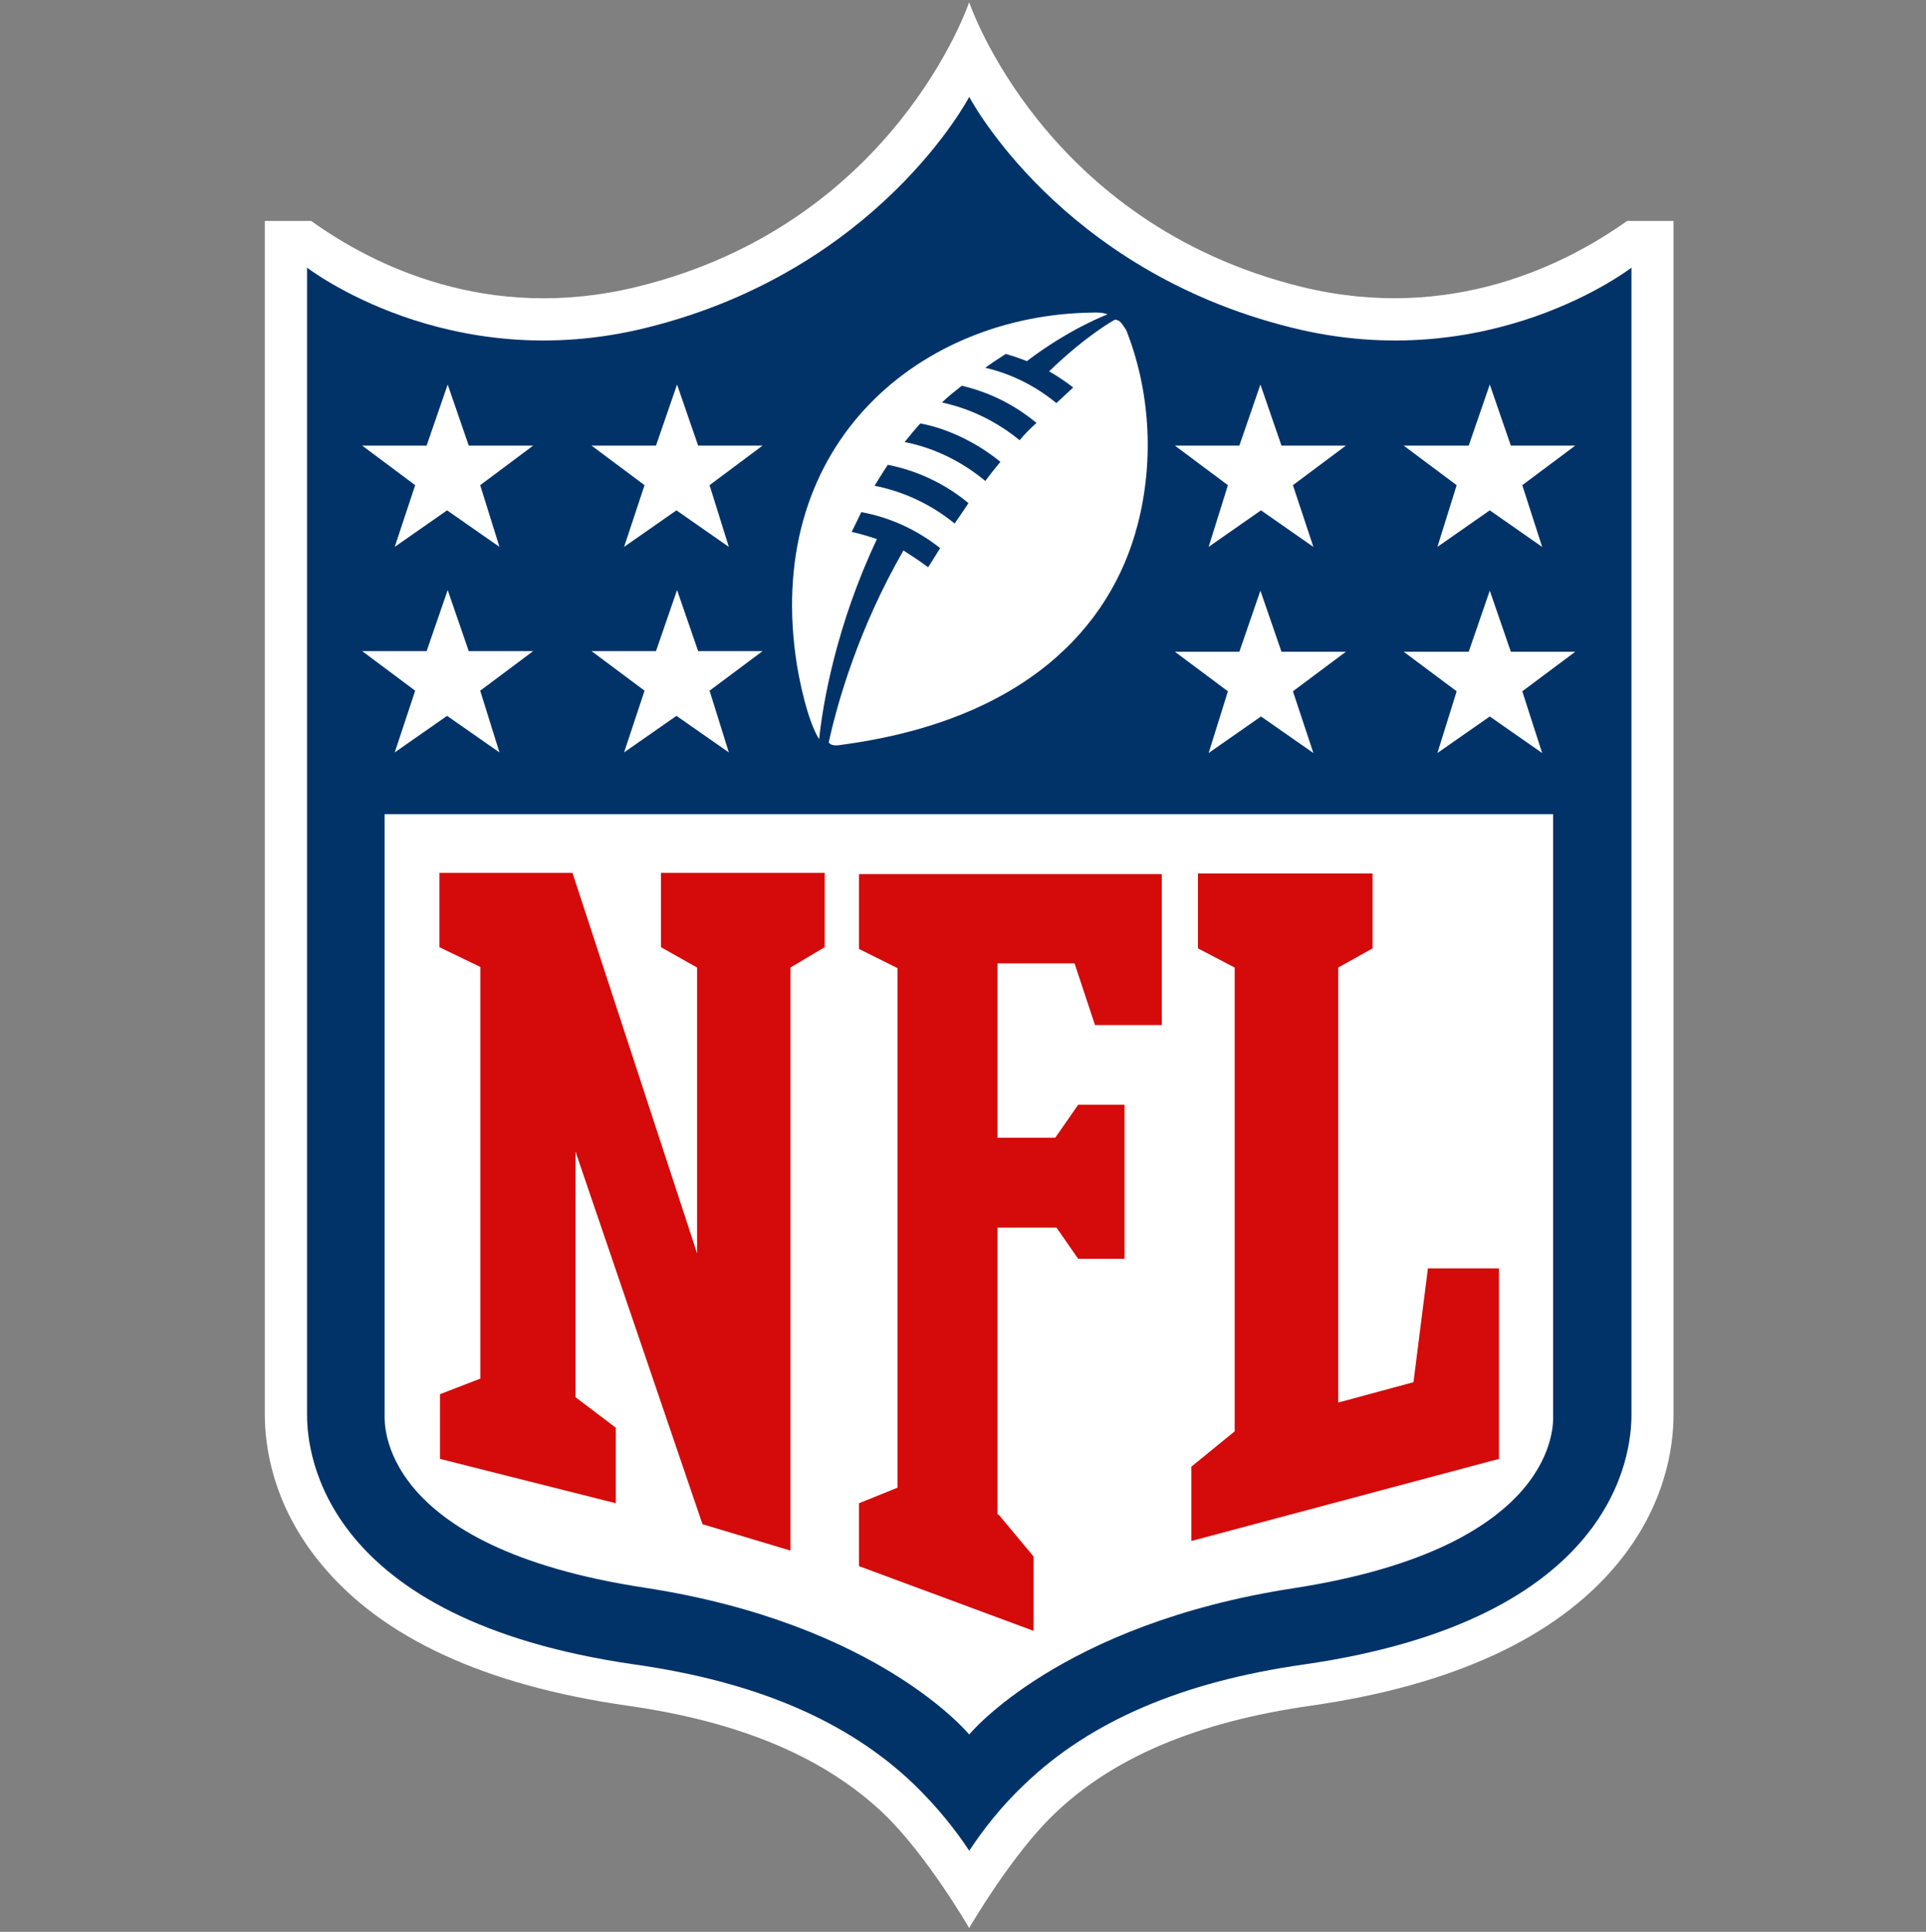
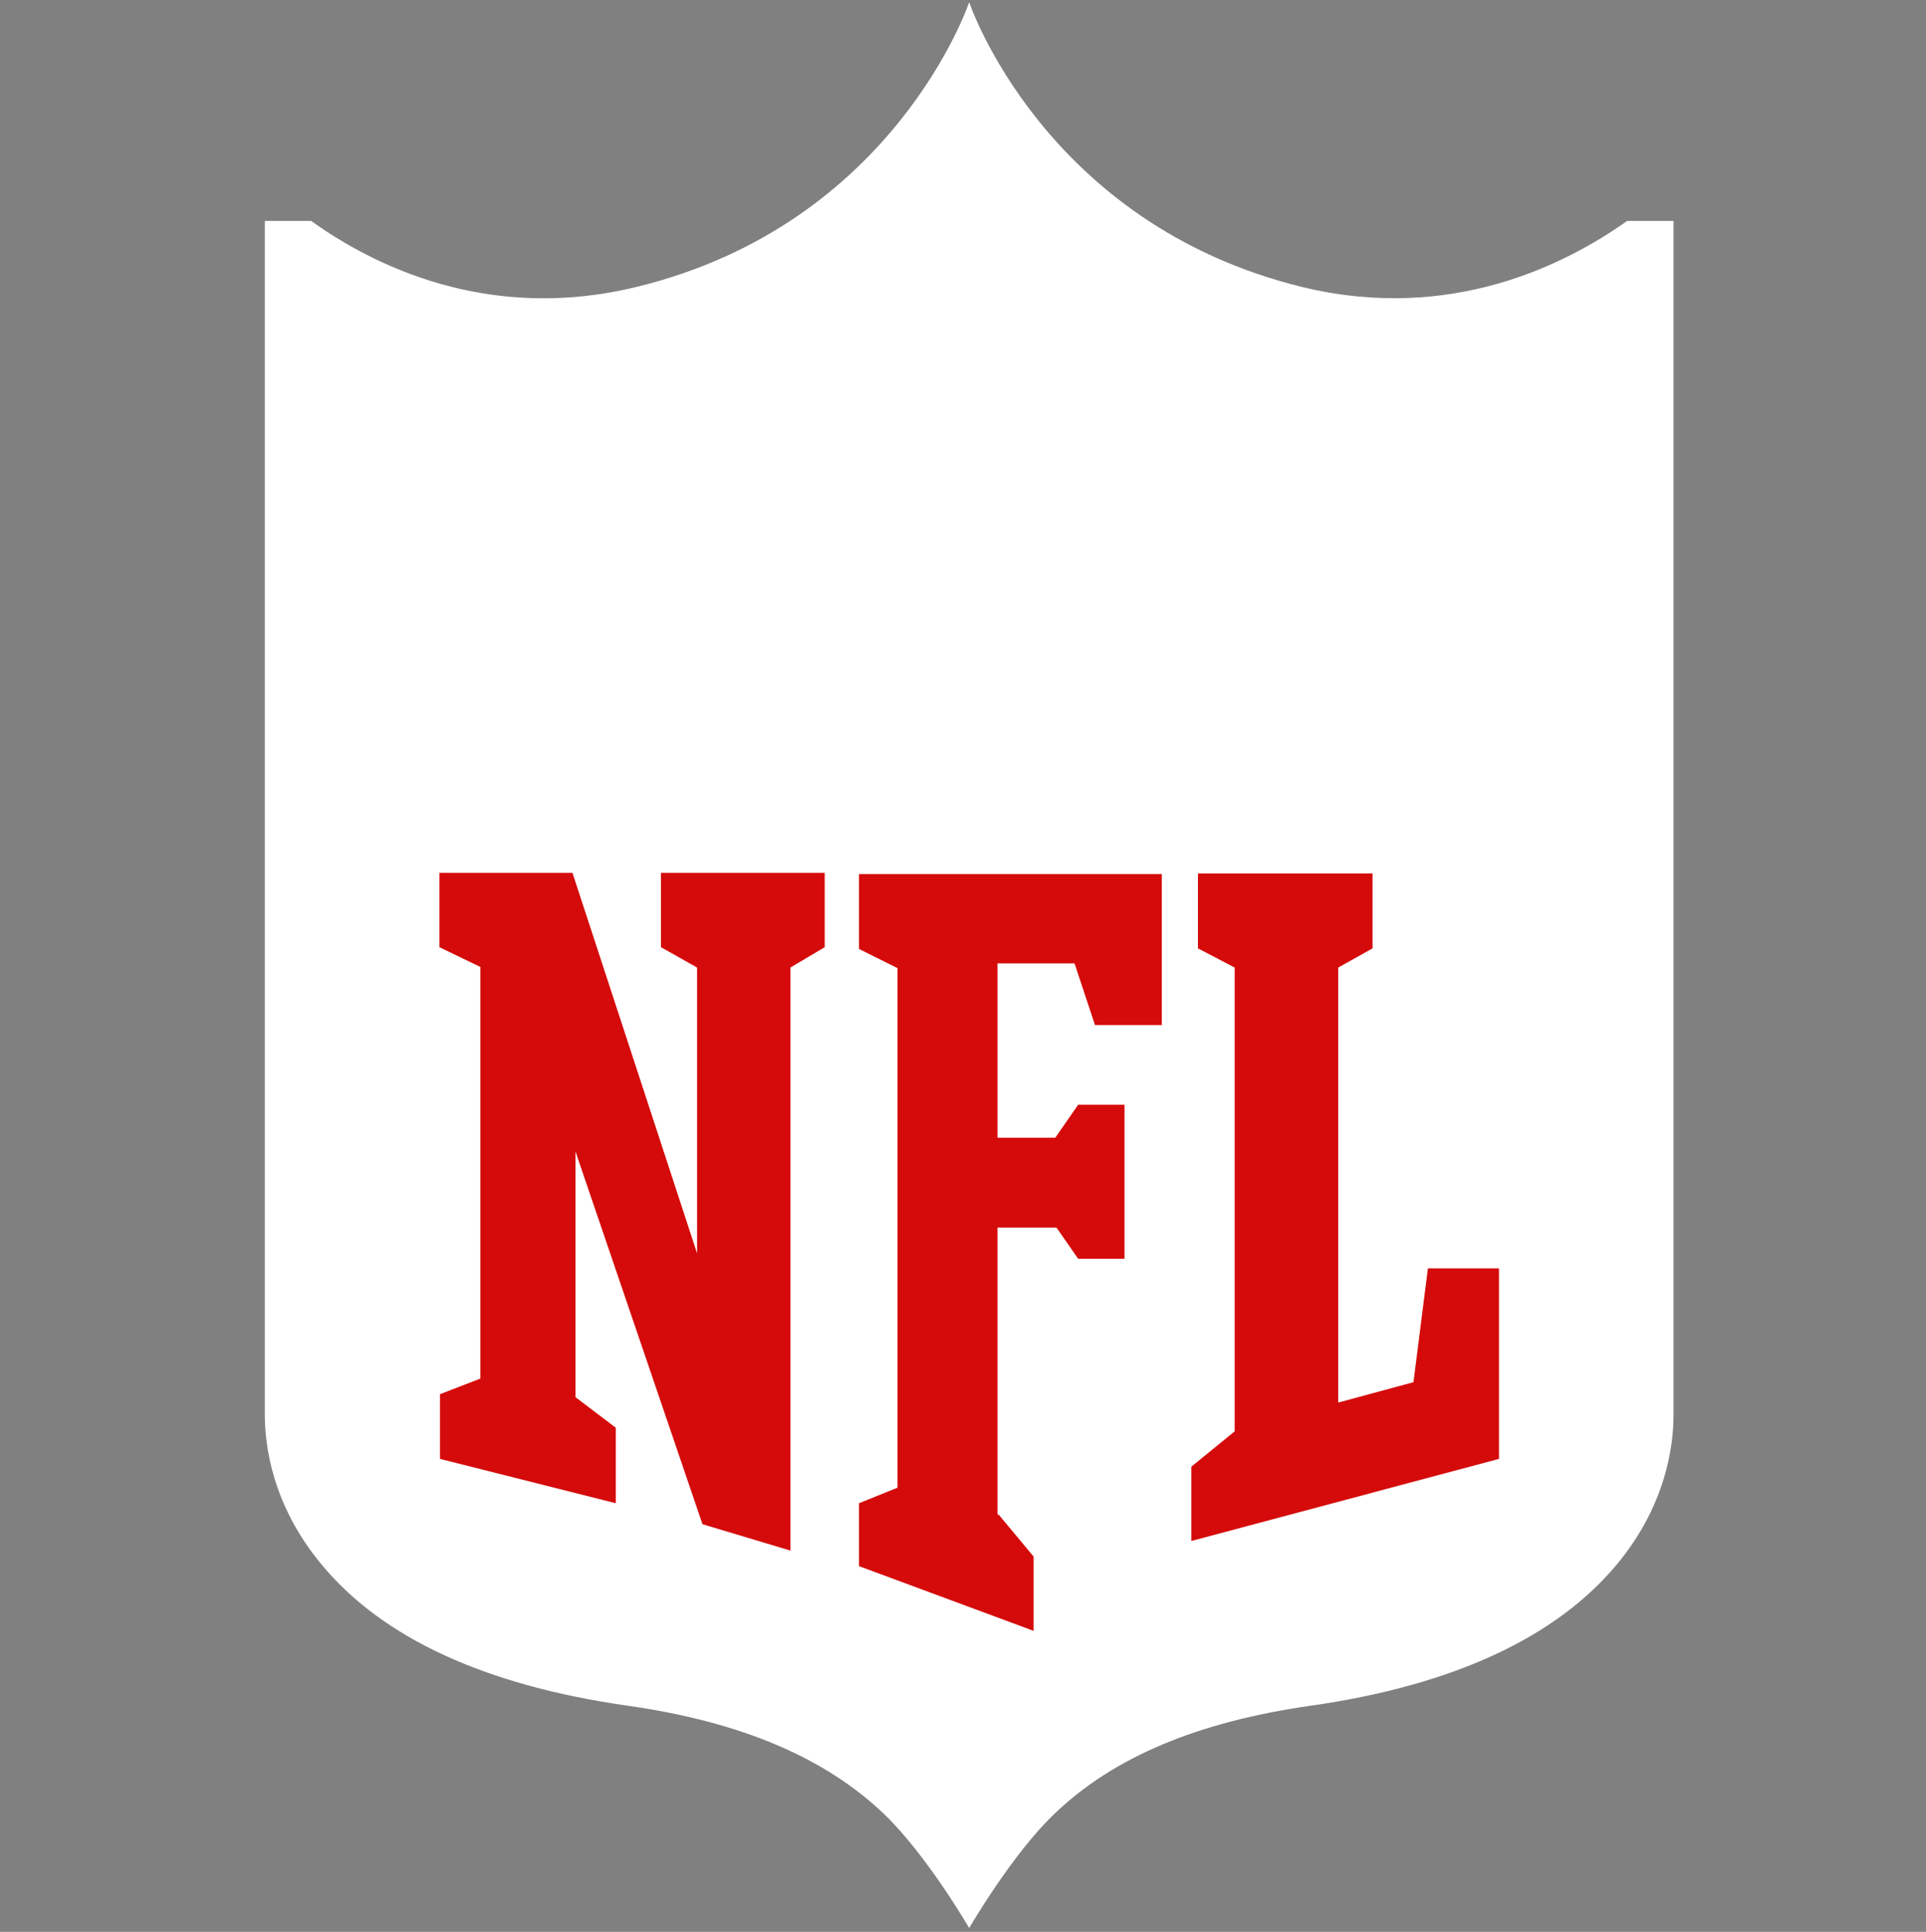
<svg xmlns="http://www.w3.org/2000/svg" fill="none" viewBox="0 0 320 321" height="321" width="320">
  <rect x="0" y="0" width="320" height="321" fill="#808080" stroke="none" />
  <path fill="white" d="M270.349 36.709C260.247 43.877 241.043 53.734 216.238 47.66C173.328 37.106 161.025 0.367 161.025 0.367C161.025 0.367 148.723 37.207 105.813 47.66C81.008 53.734 61.804 43.976 51.702 36.709H44V235.14C44 240.119 45.2 250.075 53.402 259.932C63.504 272.178 80.608 280.044 104.313 283.429C123.217 286.117 137.12 292.091 146.922 301.451C154.124 308.42 161.025 320.367 161.025 320.367C161.025 320.367 168.127 308.121 175.128 301.451C184.931 291.991 198.934 286.117 217.737 283.429C241.443 280.044 258.547 272.079 268.648 259.932C276.851 250.075 278.051 240.119 278.051 235.14V36.709H270.349Z" />
-   <path fill="#013369" d="M271.063 44.471C271.063 44.471 247.558 62.691 214.551 54.427C176.043 44.869 161.039 16.094 161.039 16.094C161.039 16.094 146.036 44.869 107.528 54.427C74.521 62.691 51.016 44.471 51.016 44.471V235.137C51.016 241.609 53.716 269.088 105.327 276.555C125.732 279.442 140.935 286.013 151.838 296.469C155.738 300.252 158.739 304.035 161.039 307.519C163.34 304.035 166.341 300.153 170.241 296.469C181.144 286.013 196.347 279.442 216.751 276.555C268.363 269.088 271.063 241.609 271.063 235.137V44.471Z" />
  <path fill="white" d="M161.027 288.21C161.027 288.21 176.031 269.891 214.839 263.916C259.349 257.046 258.048 236.238 258.048 235.242V135.279H63.906V235.141C63.906 236.238 62.606 257.046 107.116 263.817C146.024 269.79 161.027 288.21 161.027 288.21Z" />
  <path fill="#D50A0A" d="M115.817 208.263V160.77L109.816 157.385V145.039H137.022V157.385L131.32 160.77V257.646L116.717 253.266L95.613 191.336V232.158L102.314 237.235V249.78L73.108 242.412V231.659L79.809 229.071V160.67L73.008 157.385V145.039H95.113L115.817 208.263ZM165.929 251.672L171.73 258.642V270.987L142.724 260.234V249.78L149.125 247.192V160.869L142.724 157.684V145.238H193.034V170.329H181.932L178.531 160.074H165.729V189.047H175.331L179.131 183.57H186.833V209.158H179.131L175.531 203.98H165.729V251.672H165.929ZM197.937 243.707V256.054L249.048 242.412V210.752H237.246L234.845 229.668L222.342 233.053V160.77L228.044 157.583V145.139H199.037V157.583L205.138 160.77V237.833L197.937 243.707Z" clip-rule="evenodd" fill-rule="evenodd" />
-   <path fill="white" d="M185.211 53.137C185.211 53.137 180.71 55.526 174.308 61.699C175.709 62.496 177.309 63.591 178.309 64.388C177.823 64.824 177.361 65.259 176.91 65.682C176.434 66.131 175.971 66.568 175.509 66.977C171.408 63.591 167.107 61.899 163.706 61.102C164.806 60.305 166.007 59.51 167.107 58.812C168.907 59.31 170.608 60.007 170.608 60.007C177.809 54.531 184.01 52.241 184.01 52.241C184.01 52.241 183.31 51.842 181.41 51.941C153.204 52.34 127.298 73.249 132.199 109.091C132.699 112.876 134.2 119.844 136.1 122.832C136.7 116.858 139.001 103.716 145.702 89.578C143.402 88.781 141.501 88.382 141.501 88.382C142.201 86.988 143.102 85.097 143.102 85.097C148.003 85.993 152.404 88.085 156.204 91.071C155.577 92.112 155.095 92.863 154.692 93.492C154.516 93.764 154.355 94.016 154.204 94.257C152.904 93.262 151.503 92.366 150.103 91.469C142.602 104.513 139.101 116.858 137.7 123.33C137.8 123.729 138.601 123.927 139.301 123.828C170.207 119.844 184.611 104.213 189.012 87.188C191.912 76.037 190.912 64.388 187.111 54.83C187.021 54.704 186.931 54.566 186.838 54.422C186.418 53.776 185.949 53.055 185.211 53.137ZM68.982 80.617L60.18 74.046H70.882L74.383 63.89L77.883 74.046H88.586L79.784 80.617L82.985 90.873L74.283 84.799L65.581 90.873L68.982 80.617ZM60.18 108.195L68.982 114.766L65.581 125.022L74.283 118.948L82.985 125.022L79.784 114.766L88.586 108.195H77.883L74.383 98.041L70.882 108.195H60.18ZM98.289 108.195L107.091 114.766L103.69 125.022L112.392 118.948L121.094 125.022L117.893 114.766L126.695 108.195H115.993L112.492 98.041L108.991 108.195H98.289ZM98.289 74.046L107.091 80.617L103.69 90.873L112.392 84.799L121.094 90.873L117.893 80.617L126.695 74.046H115.993L112.492 63.89L108.991 74.046H98.289ZM256.224 125.123L247.523 119.049L238.821 125.123L242.021 114.867L233.22 108.296H244.022L247.523 98.14L251.023 108.296H261.726L252.924 114.867L256.224 125.123ZM209.513 119.049L218.216 125.123L214.815 114.867L223.617 108.296H212.914L209.414 98.14L205.913 108.296H195.211L204.013 114.867L200.812 125.123L209.513 119.049ZM256.224 90.873L247.523 84.799L238.821 90.873L242.021 80.617L233.22 74.046H244.022L247.523 63.89L251.023 74.046H261.726L252.924 80.617L256.224 90.873ZM209.513 84.799L218.216 90.873L214.815 80.617L223.617 74.046H212.914L209.414 63.89L205.913 74.046H195.211L204.013 80.617L200.812 90.873L209.513 84.799ZM145.306 80.718C149.906 81.614 154.607 83.704 158.608 86.99C159.309 85.995 160.109 84.801 160.909 83.605C157.708 80.918 153.107 78.329 147.506 77.234C146.706 78.428 145.306 80.718 145.306 80.718ZM163.709 79.921C160.008 76.835 155.407 74.446 150.306 73.451C151.106 72.455 152.007 71.359 152.907 70.364C156.808 71.061 161.809 73.151 166.21 76.736C165.309 77.831 164.509 78.826 163.709 79.921ZM156.511 66.879C161.112 67.875 165.513 69.965 169.414 73.151C170.214 72.156 171.115 71.26 172.215 70.264C169.514 68.073 165.613 65.486 159.812 64.091C159.64 64.229 159.462 64.369 159.279 64.512C158.402 65.202 157.422 65.972 156.511 66.879Z" clip-rule="evenodd" fill-rule="evenodd" />
</svg>